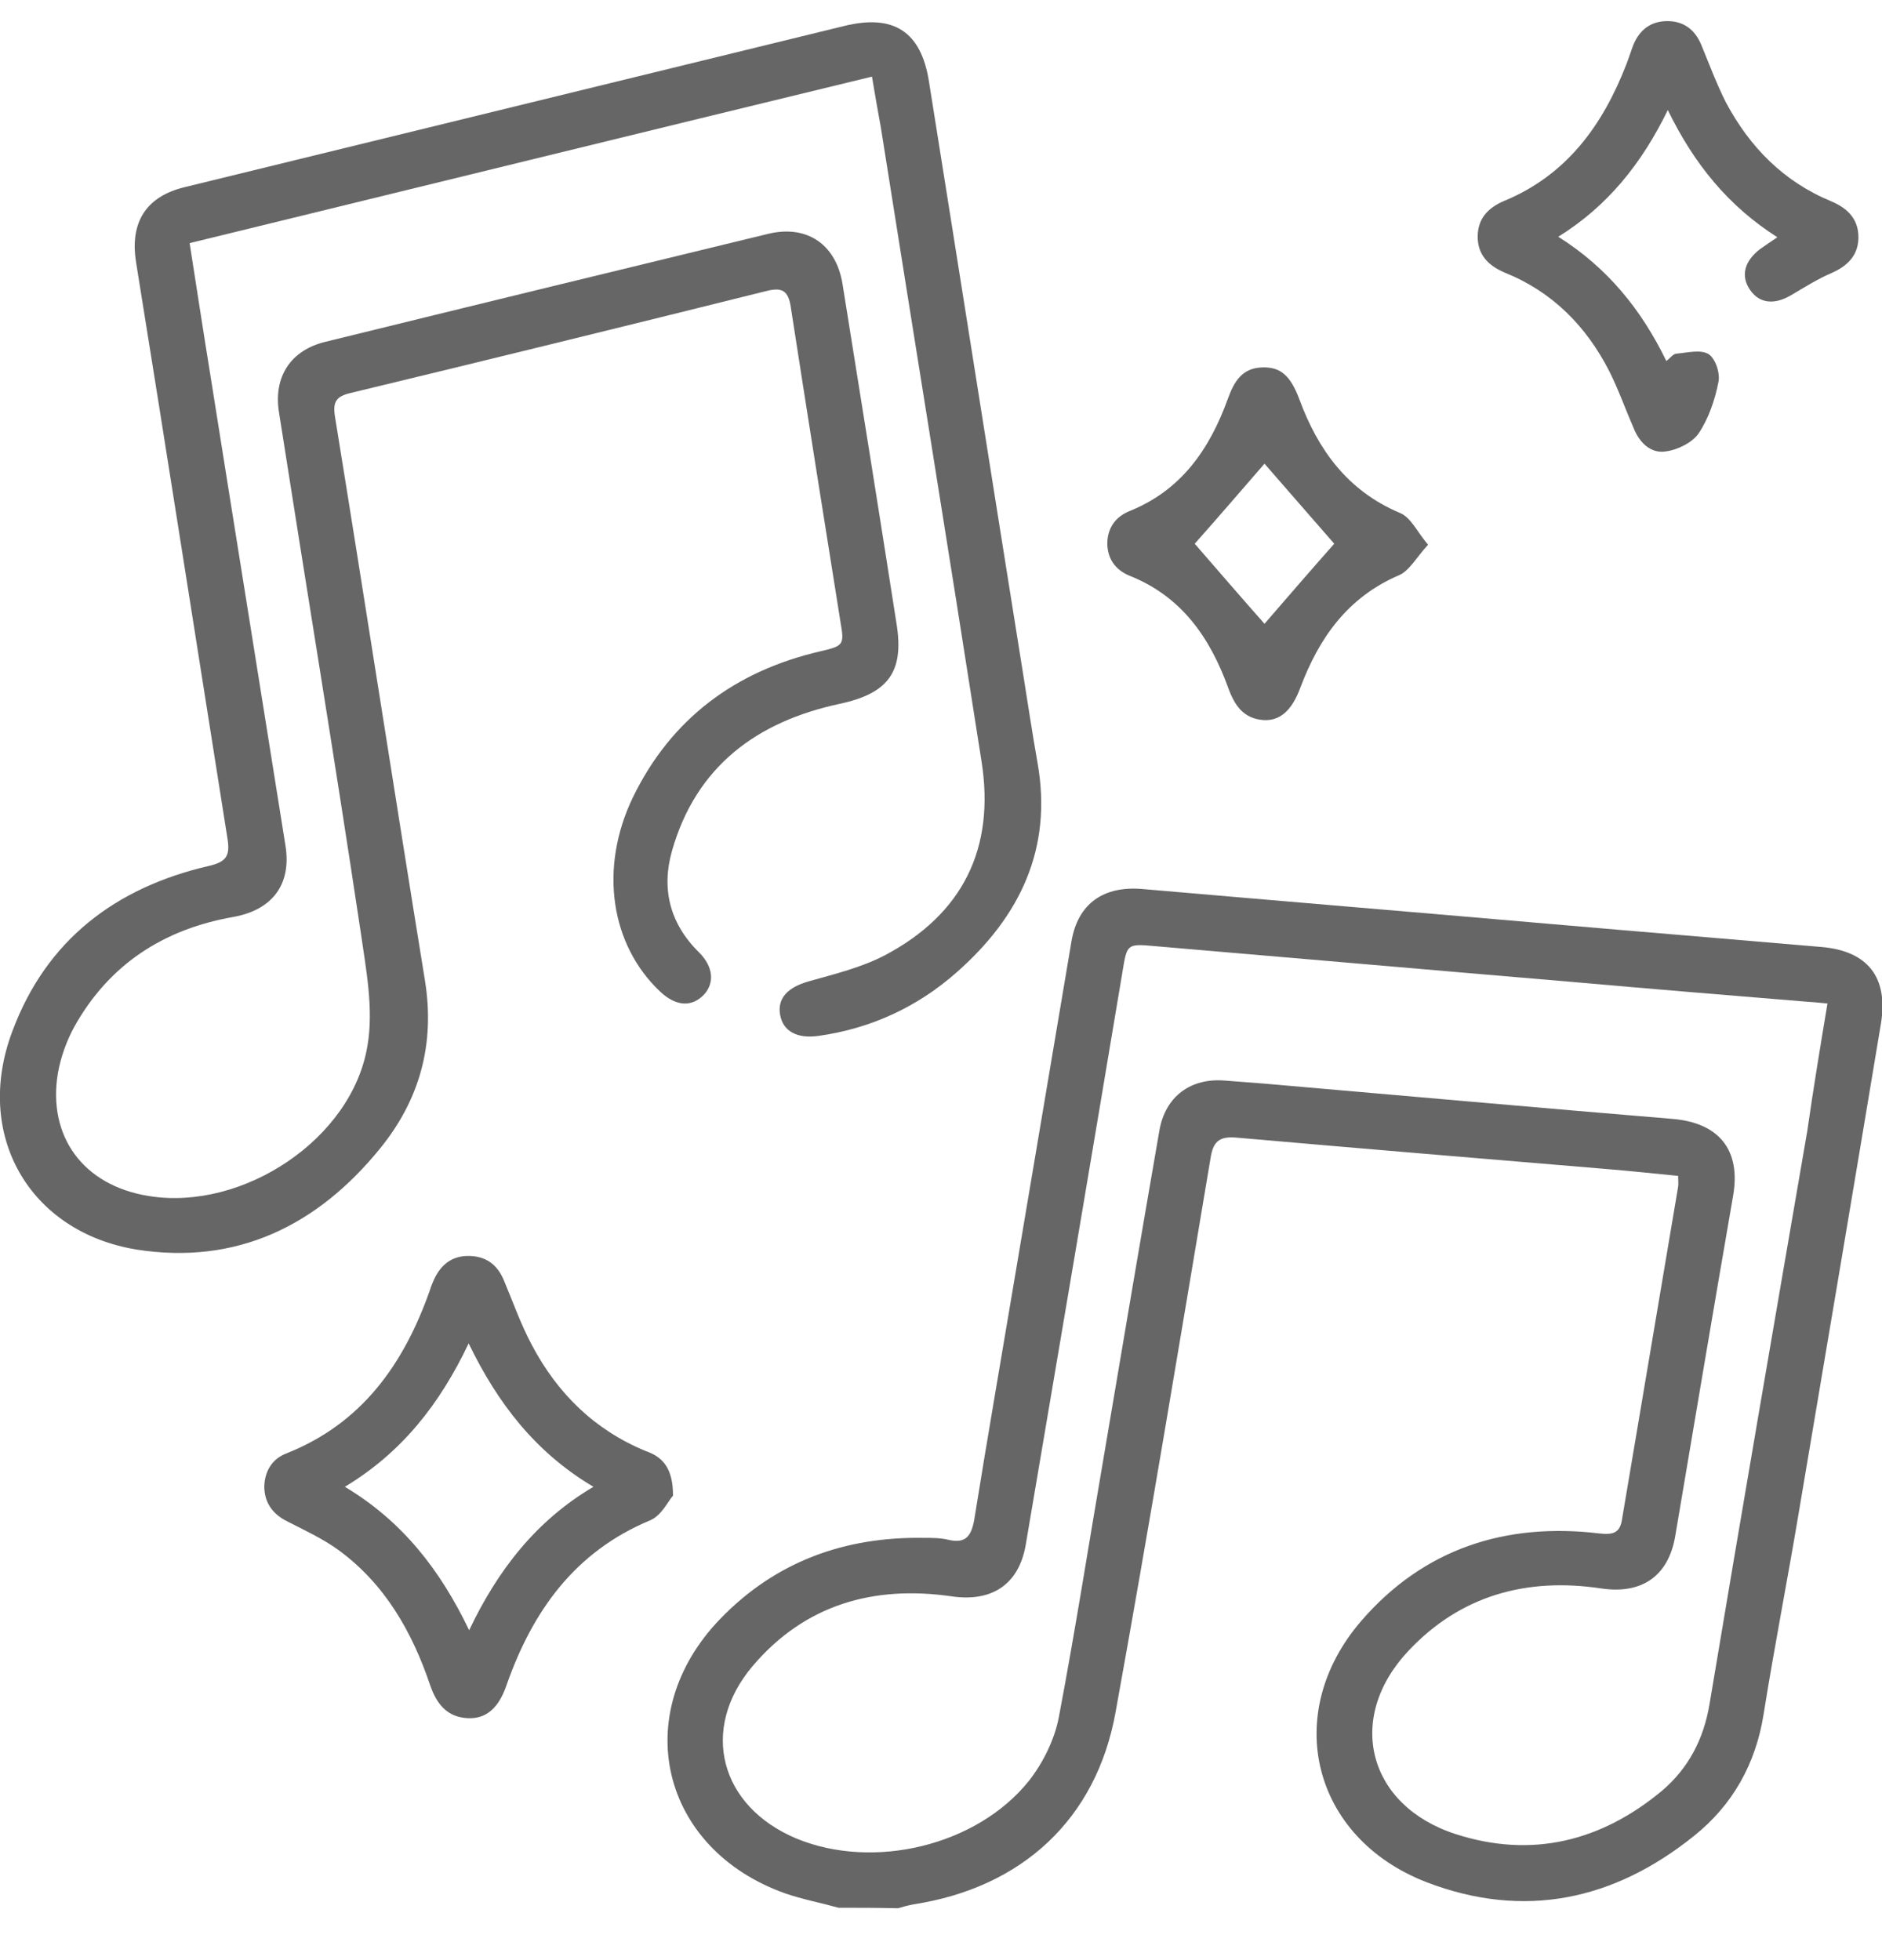
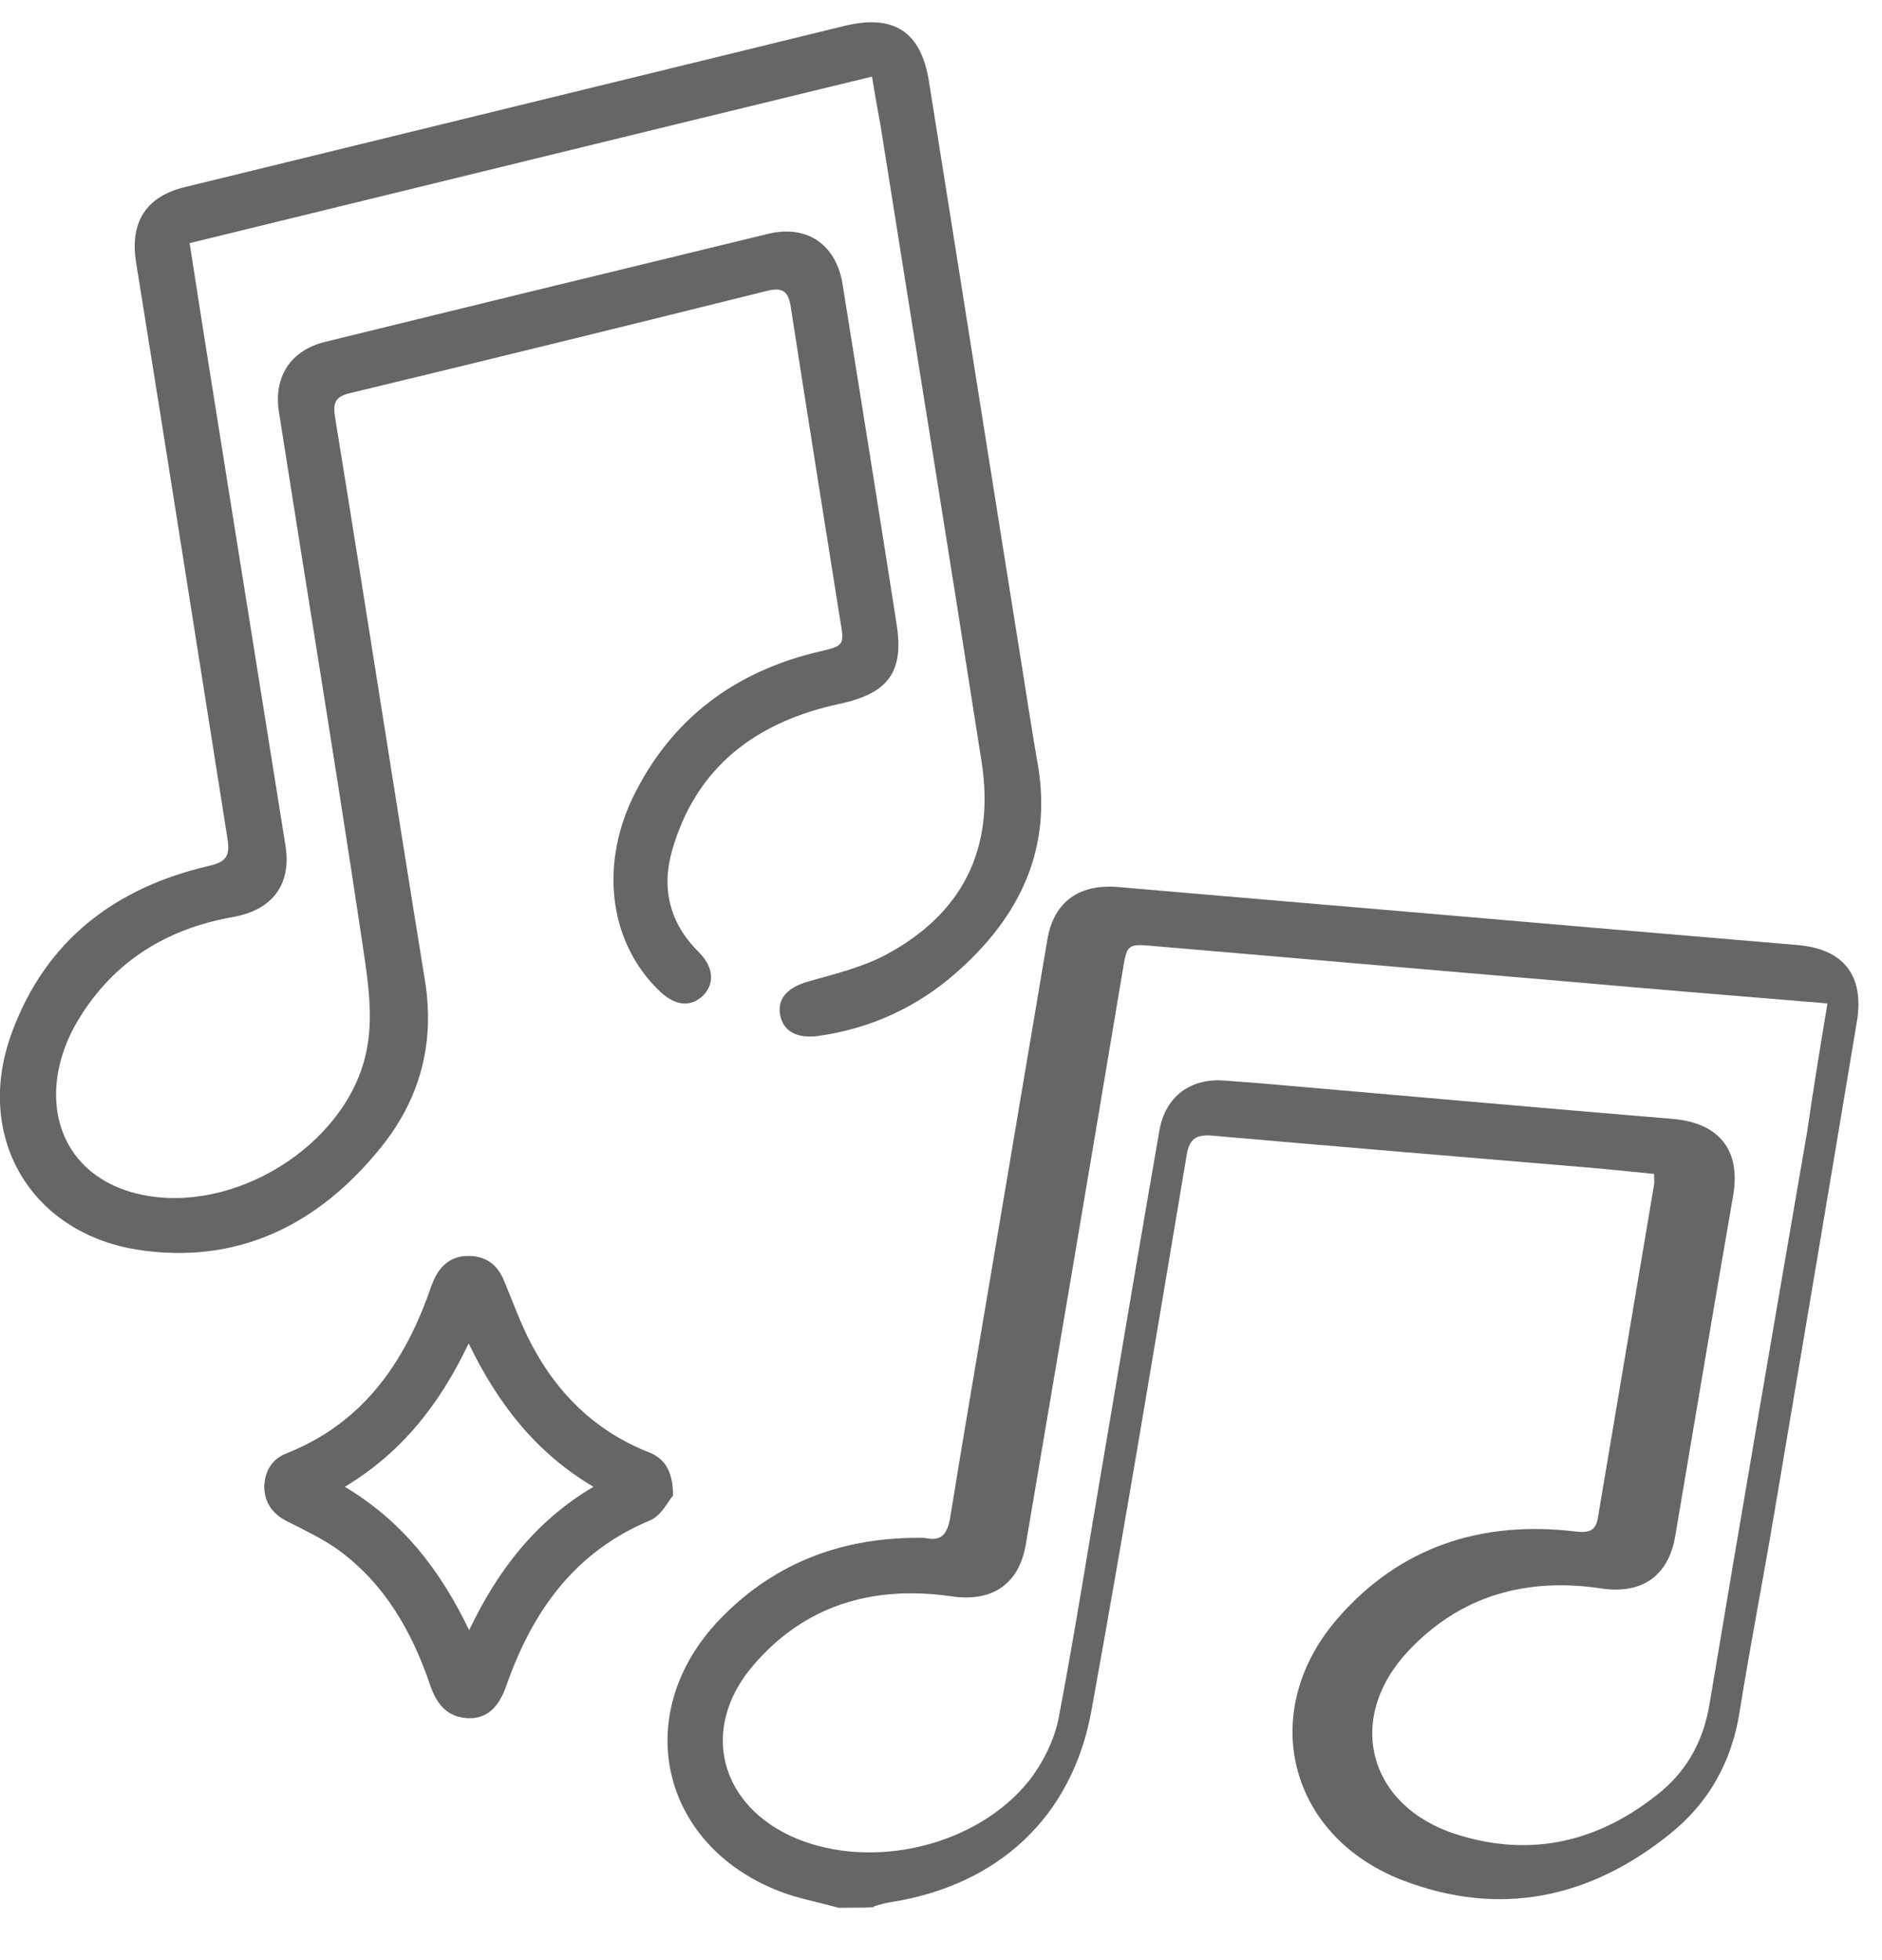
<svg xmlns="http://www.w3.org/2000/svg" id="Layer_1" x="0px" y="0px" viewBox="0 0 383.1 399" style="enable-background:new 0 0 383.1 399;" xml:space="preserve">
  <style type="text/css">	.st0{fill:#666666;}</style>
  <g>
-     <path class="st0" d="M170.7,388.4c-3.6-1-7.3-1.7-10.8-2.9c-25.4-9-32-36.5-13.3-55.9c11.3-11.7,25.4-16.8,41.6-16.5  c1.6,0,3.3,0,4.9,0.4c3.5,0.8,4.6-0.8,5.2-4c2.7-16.8,5.6-33.5,8.4-50.2c3.8-22.5,7.6-45.1,11.4-67.6c1.3-7.8,6.6-11.4,14.5-10.7  c27.6,2.4,55.3,4.7,82.9,7.1c18.4,1.6,36.8,3.1,55.3,4.7c9.4,0.8,13.6,6.2,12.1,15.5c-5.5,33.1-11.1,66.2-16.7,99.4  c-2.3,13.8-5,27.5-7.2,41.3c-1.6,10.1-6.3,18.5-14.2,24.8c-16.3,13.1-34.6,17-54.4,9.4c-23.3-9-29.6-34.3-13.3-53.2  c12.7-14.7,29.4-20.1,48.5-17.8c2.8,0.3,4.2-0.1,4.6-3c3.8-22.5,7.6-45,11.4-67.6c0.1-0.6,0-1.2,0-2.2c-5-0.5-9.8-1-14.6-1.4  c-25.1-2.1-50.3-4.2-75.4-6.4c-3.6-0.3-4.7,1-5.2,4.3c-6.3,37.5-12.5,75.1-19.3,112.6c-3.9,21.9-19.1,35.8-41.1,39.2  c-1.1,0.2-2.2,0.5-3.2,0.8C178.7,388.4,174.7,388.4,170.7,388.4z M372,204.3c-1.9-0.2-3.3-0.3-4.7-0.4c-15.8-1.3-31.6-2.6-47.4-4  c-28.4-2.4-56.8-4.9-85.1-7.3c-5.4-0.5-5.4-0.3-6.3,5.2c-6.5,38.9-13.1,77.8-19.7,116.7c-1.4,8.1-6.9,11.7-15.1,10.5  c-15.9-2.3-29.9,1.7-40.5,14.2c-10.9,12.9-6.6,28.6,8.9,35.1c15.7,6.5,36.8,1.5,47.4-11.8c2.8-3.6,5.1-8.2,6-12.7  c3.4-17.9,6.2-35.9,9.3-53.9c3.7-21.9,7.4-43.8,11.2-65.7c1.2-7,6.4-10.8,13.4-10.2c2.6,0.2,5.2,0.4,7.8,0.6  c27.8,2.4,55.5,4.9,83.3,7.2c9.4,0.8,13.9,6.3,12.3,15.6c-4,23.1-7.9,46.3-11.8,69.4c-1.4,8.1-6.8,11.8-15,10.6  c-15.2-2.3-28.7,1.4-39.3,12.7c-12.9,13.7-8.3,31.5,9.6,37.3c15.5,5,29.6,1.5,42-8.8c5.4-4.6,8.5-10.5,9.7-17.7  c6.5-38.9,13.2-77.8,19.9-116.7C369.1,221.8,370.5,213.3,372,204.3z" />
+     <path class="st0" d="M170.7,388.4c-3.6-1-7.3-1.7-10.8-2.9c-25.4-9-32-36.5-13.3-55.9c11.3-11.7,25.4-16.8,41.6-16.5  c3.5,0.8,4.6-0.8,5.2-4c2.7-16.8,5.6-33.5,8.4-50.2c3.8-22.5,7.6-45.1,11.4-67.6c1.3-7.8,6.6-11.4,14.5-10.7  c27.6,2.4,55.3,4.7,82.9,7.1c18.4,1.6,36.8,3.1,55.3,4.7c9.4,0.8,13.6,6.2,12.1,15.5c-5.5,33.1-11.1,66.2-16.7,99.4  c-2.3,13.8-5,27.5-7.2,41.3c-1.6,10.1-6.3,18.5-14.2,24.8c-16.3,13.1-34.6,17-54.4,9.4c-23.3-9-29.6-34.3-13.3-53.2  c12.7-14.7,29.4-20.1,48.5-17.8c2.8,0.3,4.2-0.1,4.6-3c3.8-22.5,7.6-45,11.4-67.6c0.1-0.6,0-1.2,0-2.2c-5-0.5-9.8-1-14.6-1.4  c-25.1-2.1-50.3-4.2-75.4-6.4c-3.6-0.3-4.7,1-5.2,4.3c-6.3,37.5-12.5,75.1-19.3,112.6c-3.9,21.9-19.1,35.8-41.1,39.2  c-1.1,0.2-2.2,0.5-3.2,0.8C178.7,388.4,174.7,388.4,170.7,388.4z M372,204.3c-1.9-0.2-3.3-0.3-4.7-0.4c-15.8-1.3-31.6-2.6-47.4-4  c-28.4-2.4-56.8-4.9-85.1-7.3c-5.4-0.5-5.4-0.3-6.3,5.2c-6.5,38.9-13.1,77.8-19.7,116.7c-1.4,8.1-6.9,11.7-15.1,10.5  c-15.9-2.3-29.9,1.7-40.5,14.2c-10.9,12.9-6.6,28.6,8.9,35.1c15.7,6.5,36.8,1.5,47.4-11.8c2.8-3.6,5.1-8.2,6-12.7  c3.4-17.9,6.2-35.9,9.3-53.9c3.7-21.9,7.4-43.8,11.2-65.7c1.2-7,6.4-10.8,13.4-10.2c2.6,0.2,5.2,0.4,7.8,0.6  c27.8,2.4,55.5,4.9,83.3,7.2c9.4,0.8,13.9,6.3,12.3,15.6c-4,23.1-7.9,46.3-11.8,69.4c-1.4,8.1-6.8,11.8-15,10.6  c-15.2-2.3-28.7,1.4-39.3,12.7c-12.9,13.7-8.3,31.5,9.6,37.3c15.5,5,29.6,1.5,42-8.8c5.4-4.6,8.5-10.5,9.7-17.7  c6.5-38.9,13.2-77.8,19.9-116.7C369.1,221.8,370.5,213.3,372,204.3z" />
    <path class="st0" d="M177.5,15.6C130.9,26.9,84.9,38.2,38.6,49.5c1.4,8.9,2.7,17.5,4.1,26.1c5.1,32.2,10.3,64.4,15.4,96.5  c1.3,8-2.7,13.2-10.7,14.6c-14.1,2.5-25.1,9.6-32.2,22.2c-1.6,2.9-2.8,6.2-3.4,9.5c-2.2,13,5.2,23,18.5,25.1  c19.1,3.1,41.4-11.6,44.5-30.6c1.3-7.5-0.3-15.6-1.4-23.3C68.1,154.3,62.3,119.2,56.8,84c-1.2-7.3,2.4-12.7,9.4-14.4  c30.1-7.4,60.1-14.7,90.2-22c7.9-1.9,13.8,2.2,15.1,10.2c3.7,23.1,7.4,46.1,11,69.2c1.6,9.9-1.8,14.2-11.6,16.3  c-16.8,3.6-29.2,12.7-34.1,29.9c-2.2,7.7-0.5,14.8,5.5,20.7c2.9,2.9,3.2,6.2,1,8.6c-2.5,2.6-5.7,2.4-8.9-0.6  c-10.1-9.5-12.5-25.1-5.6-39.5c7.8-16.1,20.9-25.8,38.2-29.8c4.7-1.1,4.9-1.3,4.1-5.9c-3.4-21.3-6.8-42.7-10.1-64  c-0.5-3.6-1.8-4.3-5.2-3.4c-28.1,7-56.2,13.9-84.4,20.7c-3,0.7-3.7,1.8-3.2,4.9c6.2,38.2,12.1,76.5,18.3,114.7  c2.1,13-1.1,24.4-9.2,34.3c-12.7,15.6-29.1,23.7-49.5,20.5C5.9,250.8-5.4,231,2.5,210c6.9-18.6,21-29.3,40-33.7  c3.5-0.8,4.4-2,3.8-5.6C40.1,131.6,34,92.5,27.7,53.4c-1.3-8.1,2-13.4,9.9-15.3c44.7-10.9,89.5-21.9,134.2-32.8  c10.1-2.5,15.7,1.1,17.3,11.3c6.4,40.1,12.7,80.2,19.1,120.2c1,6.2,1.9,12.3,3,18.5c3.1,17.5-3.6,31.3-16.4,42.6  c-8,7.1-17.5,11.5-28.2,13c-4.3,0.6-7.2-0.9-7.8-4.3c-0.6-3.4,1.6-5.6,5.8-6.8c5.3-1.5,10.7-2.8,15.5-5.3  c15.9-8.4,22.5-21.8,19.7-39.5c-6.7-43-13.7-86.1-20.5-129.1C178.7,22.6,178.1,19.3,177.5,15.6z" />
    <path class="st0" d="M137,304.5c-1,1.1-2.3,4-4.6,5c-15.4,6.4-24,18.5-29.3,33.6c-1.6,4.7-4.2,6.9-7.9,6.7  c-4.2-0.2-6.3-2.9-7.6-6.6c-3.7-11-9.3-20.8-18.8-27.7c-3.2-2.3-6.9-4-10.4-5.8c-3-1.5-4.6-3.9-4.6-7.1c0.1-3.1,1.6-5.6,4.5-6.7  c15.4-6.1,23.9-18.2,29.2-33.2c0.2-0.7,0.5-1.4,0.8-2.1c1.4-3.1,3.7-5,7.3-4.9c3.4,0.1,5.6,1.8,6.9,4.8c1.9,4.5,3.5,9.1,5.8,13.4  c5.2,9.8,12.7,17.2,23.1,21.5C134.9,296.6,137,298.9,137,304.5z M95.4,273.5c-5.9,12.4-13.6,22.2-25.2,29.2  c11.7,7,19.4,16.9,25.3,29.2c5.8-12.2,13.6-22.3,25.3-29.2C109,295.7,101.3,285.7,95.4,273.5z" />
-     <path class="st0" d="M339.5,22.4c-5.3,10.9-12.3,19.6-22.3,25.8c10,6.3,16.9,14.8,22,25.3c0.8-0.6,1.4-1.5,2.1-1.5  c2.2-0.2,4.9-0.9,6.5,0.1c1.4,0.9,2.4,3.9,2,5.7c-0.7,3.6-2,7.4-4,10.4c-1.3,1.9-4.3,3.4-6.7,3.7c-3,0.5-5.3-1.7-6.5-4.6  c-1.7-3.9-3.1-7.9-5-11.7c-4.7-9.2-11.6-16.2-21.3-20.1c-3.3-1.4-5.5-3.6-5.5-7.3s2.1-5.9,5.4-7.3c12.8-5.3,20.1-15.5,24.9-27.9  c0.5-1.3,0.9-2.6,1.4-3.9c1.3-3.1,3.6-4.8,6.9-4.8s5.6,1.7,6.9,4.8c1.6,3.9,3.1,7.9,5,11.7C356.2,30,363.1,37,372.8,41  c3.3,1.4,5.5,3.6,5.5,7.3c0,3.6-2.1,5.8-5.5,7.3c-2.8,1.2-5.5,2.9-8.2,4.5c-3.4,2-6.4,1.7-8.3-1c-2-2.8-1.3-5.9,2-8.4  c1-0.7,2-1.4,3.5-2.4C351.9,42,344.9,33.5,339.5,22.4z" />
-     <path class="st0" d="M290.7,110.9c-2.4,2.6-3.8,5.3-5.9,6.2c-10.5,4.5-16.3,12.8-20.1,22.9c-1.7,4.6-4.1,6.8-7.5,6.6  c-4.1-0.3-5.9-3-7.2-6.6c-3.7-10.2-9.5-18.6-20.1-22.8c-2.9-1.2-4.5-3.5-4.5-6.7c0.1-3,1.6-5.2,4.4-6.4  c10.6-4.2,16.4-12.6,20.1-22.8c1.3-3.6,2.9-6.4,7.1-6.5c3.7-0.1,5.7,1.7,7.5,6.5c3.8,10.3,9.8,18.6,20.4,23.1  C287.2,105.3,288.4,108.2,290.7,110.9z M271.6,110.7c-4.6-5.3-9.7-11.1-14.2-16.3c-4.5,5.2-9.5,11-14.2,16.3  c4.6,5.3,9.6,11.1,14.2,16.3C261.9,121.8,266.9,116,271.6,110.7z" />
  </g>
</svg>